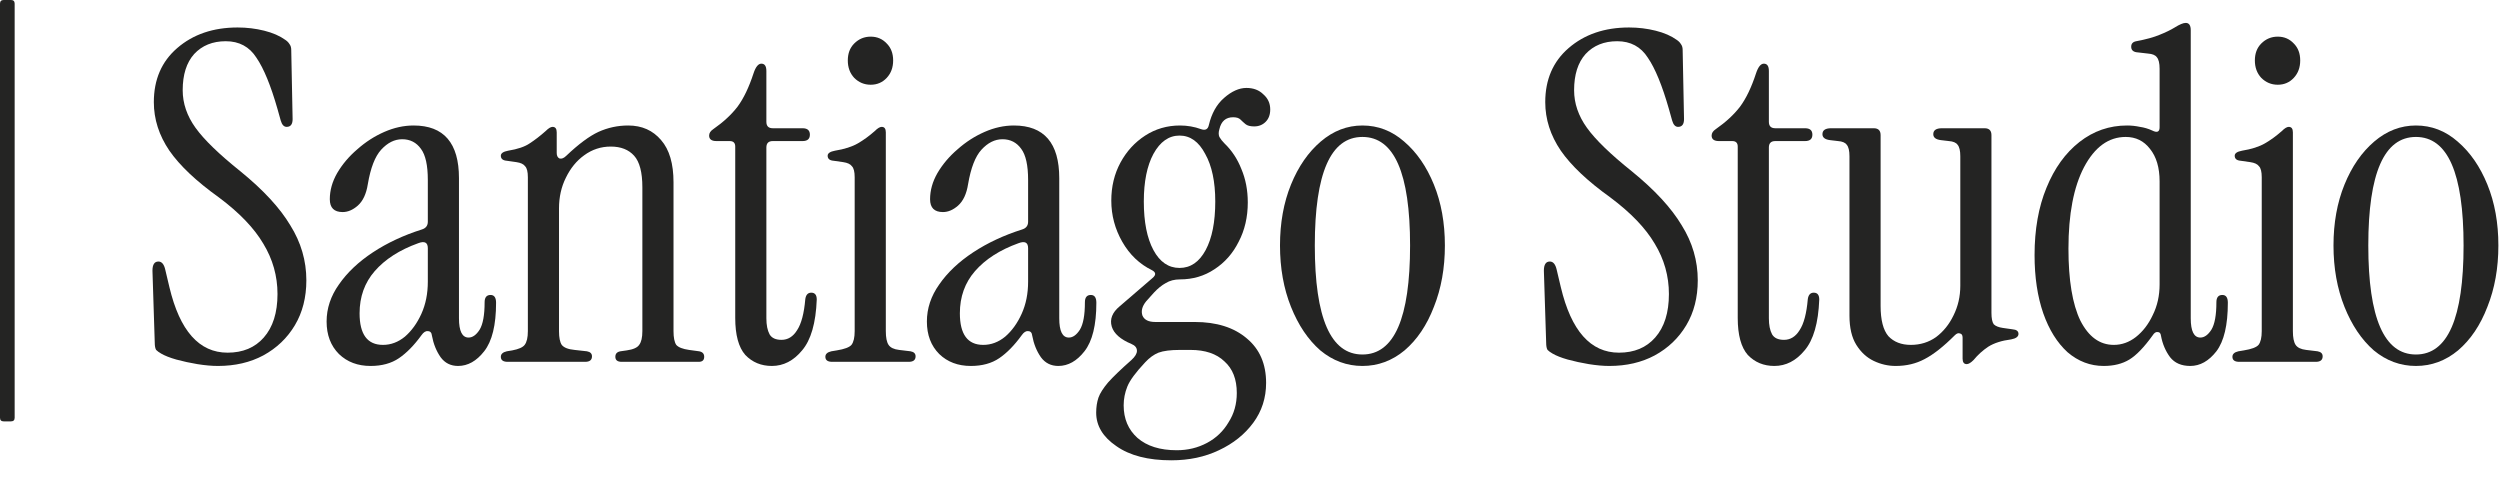
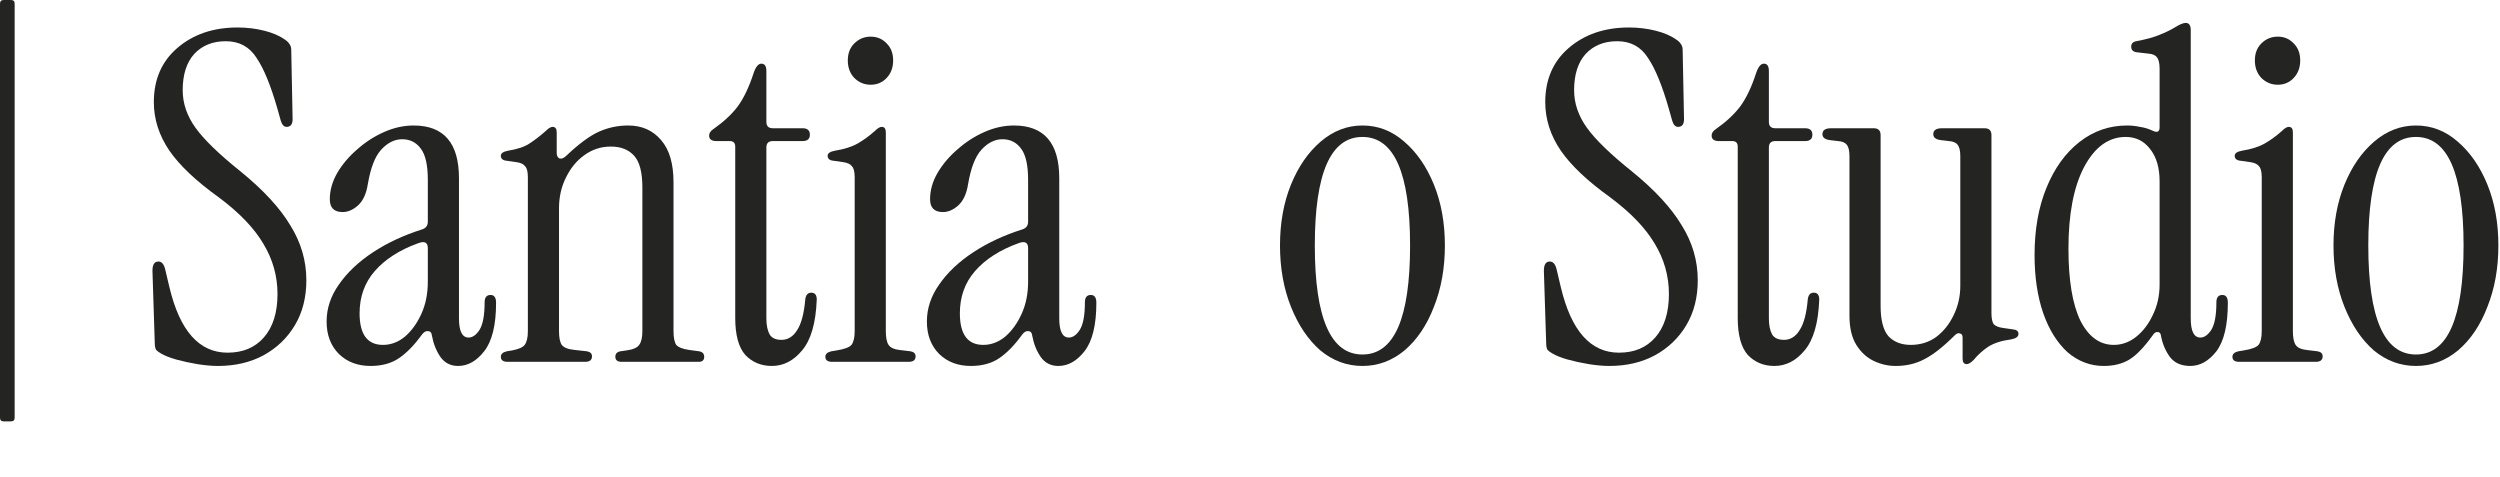
<svg xmlns="http://www.w3.org/2000/svg" width="131" height="25" viewBox="0 0 131 25" fill="none">
  <path d="M126.595 19.176C125.779 19.176 125.043 18.904 124.387 18.36C123.747 17.8 123.235 17.04 122.851 16.08C122.467 15.12 122.275 14.048 122.275 12.864C122.275 11.68 122.467 10.616 122.851 9.672C123.235 8.728 123.755 7.976 124.411 7.416C125.067 6.856 125.795 6.576 126.595 6.576C127.411 6.576 128.139 6.856 128.779 7.416C129.435 7.976 129.955 8.728 130.339 9.672C130.723 10.616 130.915 11.68 130.915 12.864C130.915 14.048 130.723 15.12 130.339 16.08C129.971 17.04 129.459 17.8 128.803 18.36C128.147 18.904 127.411 19.176 126.595 19.176ZM126.595 18.576C128.259 18.576 129.091 16.672 129.091 12.864C129.091 9.072 128.259 7.176 126.595 7.176C124.931 7.176 124.099 9.072 124.099 12.864C124.099 16.672 124.931 18.576 126.595 18.576Z" fill="#242423" />
  <path d="M119.355 4.44C119.019 4.44 118.731 4.32 118.491 4.08C118.267 3.84 118.155 3.536 118.155 3.168C118.155 2.8 118.267 2.504 118.491 2.28C118.731 2.04 119.019 1.92 119.355 1.92C119.691 1.92 119.971 2.04 120.195 2.28C120.419 2.504 120.531 2.8 120.531 3.168C120.531 3.536 120.419 3.84 120.195 4.08C119.971 4.32 119.691 4.44 119.355 4.44ZM117.339 18.96C117.099 18.96 116.979 18.872 116.979 18.696C116.979 18.552 117.083 18.456 117.291 18.408L117.579 18.36C117.979 18.296 118.235 18.2 118.347 18.072C118.459 17.928 118.515 17.688 118.515 17.352V9.288C118.515 9 118.467 8.808 118.371 8.712C118.291 8.6 118.139 8.528 117.915 8.496L117.411 8.424C117.203 8.408 117.099 8.32 117.099 8.16C117.099 8.032 117.227 7.944 117.483 7.896C117.979 7.816 118.379 7.688 118.683 7.512C118.987 7.336 119.283 7.12 119.571 6.864C119.715 6.72 119.835 6.648 119.931 6.648C120.075 6.648 120.147 6.744 120.147 6.936V17.352C120.147 17.688 120.195 17.928 120.291 18.072C120.387 18.216 120.571 18.304 120.843 18.336L121.443 18.408C121.619 18.44 121.707 18.528 121.707 18.672C121.707 18.864 121.587 18.96 121.347 18.96H117.339Z" fill="#242423" />
  <path d="M110.235 19.176C109.531 19.176 108.899 18.936 108.339 18.456C107.795 17.96 107.371 17.28 107.067 16.416C106.763 15.536 106.611 14.52 106.611 13.368C106.611 12.024 106.819 10.848 107.235 9.84C107.651 8.816 108.227 8.016 108.963 7.44C109.699 6.864 110.531 6.576 111.459 6.576C111.683 6.576 111.907 6.6 112.131 6.648C112.355 6.68 112.571 6.744 112.779 6.84C113.035 6.968 113.163 6.912 113.163 6.672V3.6C113.163 3.312 113.115 3.112 113.019 3C112.939 2.888 112.787 2.824 112.563 2.808L111.939 2.736C111.763 2.704 111.675 2.608 111.675 2.448C111.675 2.288 111.763 2.192 111.939 2.16C112.451 2.064 112.859 1.952 113.163 1.824C113.483 1.696 113.747 1.568 113.955 1.44C114.211 1.28 114.403 1.2 114.531 1.2C114.707 1.2 114.795 1.328 114.795 1.584V16.68C114.795 17.352 114.963 17.688 115.299 17.688C115.507 17.688 115.699 17.552 115.875 17.28C116.051 16.992 116.139 16.512 116.139 15.84C116.139 15.584 116.243 15.456 116.451 15.456C116.643 15.456 116.739 15.592 116.739 15.864C116.739 17.032 116.539 17.88 116.139 18.408C115.739 18.92 115.283 19.176 114.771 19.176C114.307 19.176 113.955 19.024 113.715 18.72C113.475 18.4 113.315 18.024 113.235 17.592C113.219 17.464 113.163 17.4 113.067 17.4C112.971 17.384 112.883 17.44 112.803 17.568C112.355 18.192 111.947 18.616 111.579 18.84C111.211 19.064 110.763 19.176 110.235 19.176ZM110.763 18.072C111.179 18.072 111.563 17.936 111.915 17.664C112.283 17.376 112.579 16.992 112.803 16.512C113.043 16.032 113.163 15.496 113.163 14.904V9.504C113.163 8.784 112.995 8.216 112.659 7.8C112.339 7.384 111.915 7.176 111.387 7.176C110.491 7.176 109.763 7.704 109.203 8.76C108.659 9.8 108.387 11.224 108.387 13.032C108.387 14.68 108.595 15.936 109.011 16.8C109.443 17.648 110.027 18.072 110.763 18.072Z" fill="#242423" />
  <path d="M99.336 19.176C98.936 19.176 98.552 19.088 98.184 18.912C97.816 18.736 97.512 18.456 97.272 18.072C97.032 17.688 96.912 17.176 96.912 16.536V8.184C96.912 7.896 96.864 7.696 96.768 7.584C96.688 7.472 96.536 7.408 96.312 7.392L95.904 7.344C95.632 7.312 95.496 7.208 95.496 7.032C95.496 6.824 95.648 6.72 95.952 6.72H98.184C98.424 6.72 98.544 6.84 98.544 7.08V16.032C98.544 16.768 98.68 17.296 98.952 17.616C99.24 17.92 99.632 18.072 100.128 18.072C100.624 18.072 101.064 17.936 101.448 17.664C101.832 17.376 102.136 17 102.36 16.536C102.6 16.056 102.72 15.536 102.72 14.976V8.184C102.72 7.896 102.672 7.696 102.576 7.584C102.496 7.472 102.344 7.408 102.12 7.392L101.712 7.344C101.44 7.312 101.304 7.208 101.304 7.032C101.304 6.824 101.456 6.72 101.76 6.72H103.992C104.232 6.72 104.352 6.84 104.352 7.08V16.392C104.352 16.68 104.392 16.88 104.472 16.992C104.568 17.088 104.728 17.152 104.952 17.184L105.456 17.256C105.664 17.272 105.768 17.352 105.768 17.496C105.768 17.64 105.64 17.736 105.384 17.784C104.888 17.848 104.488 17.976 104.184 18.168C103.896 18.36 103.64 18.592 103.416 18.864C103.272 19.008 103.152 19.08 103.056 19.08C102.912 19.08 102.84 18.984 102.84 18.792V17.688C102.84 17.56 102.792 17.488 102.696 17.472C102.616 17.44 102.528 17.472 102.432 17.568C101.84 18.16 101.312 18.576 100.848 18.816C100.4 19.056 99.896 19.176 99.336 19.176Z" fill="#242423" />
  <path d="M92.977 19.176C92.417 19.176 91.953 18.984 91.585 18.6C91.233 18.2 91.057 17.552 91.057 16.656V7.68C91.057 7.488 90.961 7.392 90.769 7.392H90.073C89.817 7.392 89.689 7.296 89.689 7.104C89.689 6.976 89.761 6.864 89.905 6.768C90.433 6.4 90.857 6.008 91.177 5.592C91.497 5.16 91.777 4.576 92.017 3.84C92.129 3.504 92.265 3.336 92.425 3.336C92.601 3.336 92.689 3.464 92.689 3.72V6.384C92.689 6.608 92.801 6.72 93.025 6.72H94.585C94.841 6.72 94.969 6.832 94.969 7.056C94.969 7.28 94.841 7.392 94.585 7.392H93.025C92.801 7.392 92.689 7.504 92.689 7.728V16.68C92.689 17.032 92.745 17.312 92.857 17.52C92.969 17.712 93.177 17.808 93.481 17.808C93.817 17.808 94.089 17.64 94.297 17.304C94.521 16.968 94.665 16.424 94.729 15.672C94.761 15.448 94.865 15.336 95.041 15.336C95.233 15.336 95.329 15.456 95.329 15.696C95.281 16.928 95.025 17.816 94.561 18.36C94.113 18.904 93.585 19.176 92.977 19.176Z" fill="#242423" />
  <path d="M84.331 19.176C84.011 19.176 83.651 19.144 83.251 19.08C82.867 19.016 82.499 18.936 82.147 18.84C81.811 18.744 81.547 18.64 81.355 18.528C81.243 18.464 81.155 18.4 81.091 18.336C81.043 18.256 81.019 18.128 81.019 17.952L80.899 14.184C80.899 13.864 81.003 13.704 81.211 13.704C81.387 13.704 81.507 13.848 81.571 14.136L81.787 15.048C82.331 17.336 83.347 18.48 84.835 18.48C85.635 18.48 86.267 18.216 86.731 17.688C87.211 17.144 87.451 16.384 87.451 15.408C87.451 14.464 87.203 13.584 86.707 12.768C86.227 11.952 85.451 11.144 84.379 10.344C83.195 9.496 82.331 8.68 81.787 7.896C81.243 7.096 80.971 6.248 80.971 5.352C80.971 4.168 81.379 3.224 82.195 2.52C83.027 1.8 84.083 1.44 85.363 1.44C85.843 1.44 86.307 1.496 86.755 1.608C87.203 1.72 87.571 1.88 87.859 2.088C87.955 2.152 88.027 2.224 88.075 2.304C88.139 2.384 88.171 2.488 88.171 2.616L88.243 6.24C88.243 6.512 88.139 6.648 87.931 6.648C87.787 6.648 87.683 6.536 87.619 6.312L87.451 5.712C87.099 4.48 86.731 3.584 86.347 3.024C85.979 2.448 85.443 2.16 84.739 2.16C84.051 2.16 83.499 2.384 83.083 2.832C82.683 3.28 82.483 3.912 82.483 4.728C82.483 5.416 82.707 6.072 83.155 6.696C83.603 7.32 84.387 8.08 85.507 8.976C86.707 9.952 87.579 10.896 88.123 11.808C88.683 12.704 88.963 13.664 88.963 14.688C88.963 15.584 88.763 16.368 88.363 17.04C87.963 17.712 87.411 18.24 86.707 18.624C86.019 18.992 85.227 19.176 84.331 19.176Z" fill="#242423" />
  <path d="M71.392 19.176C70.576 19.176 69.84 18.904 69.184 18.36C68.544 17.8 68.032 17.04 67.648 16.08C67.264 15.12 67.072 14.048 67.072 12.864C67.072 11.68 67.264 10.616 67.648 9.672C68.032 8.728 68.552 7.976 69.208 7.416C69.864 6.856 70.592 6.576 71.392 6.576C72.208 6.576 72.936 6.856 73.576 7.416C74.232 7.976 74.752 8.728 75.136 9.672C75.52 10.616 75.712 11.68 75.712 12.864C75.712 14.048 75.52 15.12 75.136 16.08C74.768 17.04 74.256 17.8 73.6 18.36C72.944 18.904 72.208 19.176 71.392 19.176ZM71.392 18.576C73.056 18.576 73.888 16.672 73.888 12.864C73.888 9.072 73.056 7.176 71.392 7.176C69.728 7.176 68.896 9.072 68.896 12.864C68.896 16.672 69.728 18.576 71.392 18.576Z" fill="#242423" />
-   <path d="M61.376 24.12C60.16 24.12 59.2 23.872 58.496 23.376C57.792 22.896 57.44 22.312 57.44 21.624C57.44 21.336 57.48 21.072 57.56 20.832C57.64 20.608 57.808 20.344 58.064 20.04C58.336 19.736 58.744 19.344 59.288 18.864C59.48 18.688 59.576 18.528 59.576 18.384C59.576 18.224 59.48 18.104 59.288 18.024C58.712 17.784 58.368 17.48 58.256 17.112C58.144 16.728 58.28 16.376 58.664 16.056L60.392 14.568C60.584 14.408 60.576 14.272 60.368 14.16C59.712 13.84 59.192 13.344 58.808 12.672C58.424 12 58.232 11.28 58.232 10.512C58.232 9.776 58.392 9.112 58.712 8.52C59.032 7.928 59.464 7.456 60.008 7.104C60.552 6.752 61.16 6.576 61.832 6.576C62.216 6.576 62.584 6.64 62.936 6.768C63.16 6.848 63.296 6.776 63.344 6.552C63.488 5.944 63.752 5.472 64.136 5.136C64.536 4.784 64.928 4.608 65.312 4.608C65.68 4.608 65.976 4.72 66.2 4.944C66.44 5.152 66.56 5.416 66.56 5.736C66.56 6.008 66.48 6.224 66.32 6.384C66.16 6.544 65.96 6.624 65.72 6.624C65.512 6.624 65.36 6.584 65.264 6.504C65.168 6.424 65.08 6.344 65 6.264C64.92 6.184 64.792 6.144 64.616 6.144C64.232 6.144 63.992 6.352 63.896 6.768C63.848 6.928 63.848 7.064 63.896 7.176C63.96 7.288 64.048 7.4 64.16 7.512C64.544 7.88 64.84 8.328 65.048 8.856C65.272 9.384 65.384 9.968 65.384 10.608C65.384 11.376 65.224 12.064 64.904 12.672C64.6 13.28 64.176 13.76 63.632 14.112C63.104 14.464 62.504 14.64 61.832 14.64C61.544 14.64 61.296 14.704 61.088 14.832C60.88 14.944 60.672 15.112 60.464 15.336L60.056 15.792C59.848 16.048 59.784 16.296 59.864 16.536C59.96 16.76 60.184 16.872 60.536 16.872H62.6C63.752 16.872 64.664 17.16 65.336 17.736C66.008 18.296 66.344 19.072 66.344 20.064C66.344 20.848 66.12 21.544 65.672 22.152C65.224 22.76 64.624 23.24 63.872 23.592C63.136 23.944 62.304 24.12 61.376 24.12ZM61.808 14.04C62.384 14.04 62.84 13.728 63.176 13.104C63.512 12.48 63.68 11.632 63.68 10.56C63.68 9.52 63.504 8.688 63.152 8.064C62.816 7.424 62.368 7.104 61.808 7.104C61.248 7.104 60.792 7.424 60.44 8.064C60.104 8.688 59.936 9.52 59.936 10.56C59.936 11.632 60.104 12.48 60.44 13.104C60.776 13.728 61.232 14.04 61.808 14.04ZM61.664 23.592C62.24 23.592 62.768 23.464 63.248 23.208C63.728 22.952 64.104 22.592 64.376 22.128C64.664 21.68 64.808 21.168 64.808 20.592C64.808 19.872 64.592 19.32 64.16 18.936C63.744 18.536 63.152 18.336 62.384 18.336H61.832C61.336 18.336 60.96 18.384 60.704 18.48C60.464 18.576 60.232 18.744 60.008 18.984C59.512 19.512 59.2 19.936 59.072 20.256C58.944 20.576 58.88 20.904 58.88 21.24C58.88 21.944 59.12 22.512 59.6 22.944C60.096 23.376 60.784 23.592 61.664 23.592Z" fill="#242423" />
  <path d="M50.873 19.176C50.2 19.176 49.648 18.968 49.217 18.552C48.785 18.12 48.569 17.552 48.569 16.848C48.569 16.16 48.785 15.512 49.217 14.904C49.648 14.28 50.24 13.72 50.992 13.224C51.745 12.728 52.6 12.328 53.56 12.024C53.769 11.96 53.873 11.824 53.873 11.616V9.432C53.873 8.664 53.752 8.12 53.513 7.8C53.273 7.464 52.944 7.296 52.529 7.296C52.129 7.296 51.761 7.48 51.425 7.848C51.105 8.2 50.873 8.8 50.728 9.648C50.648 10.16 50.472 10.536 50.2 10.776C49.944 11 49.681 11.112 49.408 11.112C48.961 11.112 48.736 10.888 48.736 10.44C48.736 9.976 48.864 9.52 49.12 9.072C49.392 8.608 49.745 8.192 50.176 7.824C50.608 7.44 51.081 7.136 51.593 6.912C52.105 6.688 52.617 6.576 53.129 6.576C54.712 6.576 55.505 7.496 55.505 9.336V16.68C55.505 17.352 55.672 17.688 56.008 17.688C56.217 17.688 56.408 17.552 56.584 17.28C56.761 16.992 56.849 16.512 56.849 15.84C56.849 15.584 56.953 15.456 57.16 15.456C57.352 15.456 57.449 15.592 57.449 15.864C57.449 17.032 57.24 17.88 56.825 18.408C56.425 18.92 55.968 19.176 55.456 19.176C55.072 19.176 54.769 19.024 54.544 18.72C54.321 18.4 54.169 18.024 54.089 17.592C54.072 17.432 54.001 17.352 53.873 17.352C53.761 17.336 53.648 17.408 53.536 17.568C53.153 18.096 52.761 18.496 52.361 18.768C51.961 19.04 51.465 19.176 50.873 19.176ZM51.52 18.072C51.937 18.072 52.321 17.928 52.672 17.64C53.025 17.336 53.312 16.936 53.536 16.44C53.761 15.944 53.873 15.384 53.873 14.76V13.008C53.873 12.704 53.705 12.616 53.368 12.744C52.392 13.096 51.633 13.584 51.089 14.208C50.56 14.816 50.297 15.552 50.297 16.416C50.297 17.52 50.705 18.072 51.52 18.072Z" fill="#242423" />
  <path d="M45.625 4.44C45.289 4.44 45.001 4.32 44.761 4.08C44.537 3.84 44.425 3.536 44.425 3.168C44.425 2.8 44.537 2.504 44.761 2.28C45.001 2.04 45.289 1.92 45.625 1.92C45.961 1.92 46.241 2.04 46.465 2.28C46.689 2.504 46.801 2.8 46.801 3.168C46.801 3.536 46.689 3.84 46.465 4.08C46.241 4.32 45.961 4.44 45.625 4.44ZM43.609 18.96C43.369 18.96 43.249 18.872 43.249 18.696C43.249 18.552 43.353 18.456 43.561 18.408L43.849 18.36C44.249 18.296 44.505 18.2 44.617 18.072C44.729 17.928 44.785 17.688 44.785 17.352V9.288C44.785 9 44.737 8.808 44.641 8.712C44.561 8.6 44.409 8.528 44.185 8.496L43.681 8.424C43.473 8.408 43.369 8.32 43.369 8.16C43.369 8.032 43.497 7.944 43.753 7.896C44.249 7.816 44.649 7.688 44.953 7.512C45.257 7.336 45.553 7.12 45.841 6.864C45.985 6.72 46.105 6.648 46.201 6.648C46.345 6.648 46.417 6.744 46.417 6.936V17.352C46.417 17.688 46.465 17.928 46.561 18.072C46.657 18.216 46.841 18.304 47.113 18.336L47.713 18.408C47.889 18.44 47.977 18.528 47.977 18.672C47.977 18.864 47.857 18.96 47.617 18.96H43.609Z" fill="#242423" />
  <path d="M40.446 19.176C39.886 19.176 39.422 18.984 39.054 18.6C38.702 18.2 38.526 17.552 38.526 16.656V7.68C38.526 7.488 38.43 7.392 38.238 7.392H37.542C37.286 7.392 37.158 7.296 37.158 7.104C37.158 6.976 37.23 6.864 37.374 6.768C37.902 6.4 38.326 6.008 38.646 5.592C38.966 5.16 39.246 4.576 39.486 3.84C39.598 3.504 39.734 3.336 39.894 3.336C40.07 3.336 40.158 3.464 40.158 3.72V6.384C40.158 6.608 40.27 6.72 40.494 6.72H42.054C42.31 6.72 42.438 6.832 42.438 7.056C42.438 7.28 42.31 7.392 42.054 7.392H40.494C40.27 7.392 40.158 7.504 40.158 7.728V16.68C40.158 17.032 40.214 17.312 40.326 17.52C40.438 17.712 40.646 17.808 40.95 17.808C41.286 17.808 41.558 17.64 41.766 17.304C41.99 16.968 42.134 16.424 42.198 15.672C42.23 15.448 42.334 15.336 42.51 15.336C42.702 15.336 42.798 15.456 42.798 15.696C42.75 16.928 42.494 17.816 42.03 18.36C41.582 18.904 41.054 19.176 40.446 19.176Z" fill="#242423" />
  <path d="M26.604 18.96C26.364 18.96 26.244 18.872 26.244 18.696C26.244 18.552 26.348 18.456 26.556 18.408L26.844 18.36C27.18 18.296 27.396 18.2 27.492 18.072C27.604 17.928 27.66 17.688 27.66 17.352V9.288C27.66 9 27.612 8.808 27.516 8.712C27.436 8.6 27.284 8.528 27.06 8.496L26.556 8.424C26.348 8.408 26.244 8.32 26.244 8.16C26.244 8.032 26.372 7.944 26.628 7.896C27.124 7.816 27.5 7.688 27.756 7.512C28.028 7.336 28.308 7.12 28.596 6.864C28.74 6.72 28.86 6.648 28.956 6.648C29.1 6.648 29.172 6.744 29.172 6.936V8.016C29.172 8.16 29.22 8.256 29.316 8.304C29.428 8.336 29.548 8.288 29.676 8.16C30.316 7.552 30.876 7.136 31.356 6.912C31.852 6.688 32.372 6.576 32.916 6.576C33.636 6.576 34.212 6.832 34.644 7.344C35.076 7.84 35.292 8.576 35.292 9.552V17.352C35.292 17.688 35.34 17.928 35.436 18.072C35.548 18.2 35.772 18.288 36.108 18.336L36.636 18.408C36.812 18.44 36.9 18.536 36.9 18.696C36.9 18.872 36.804 18.96 36.612 18.96H32.58C32.356 18.96 32.244 18.872 32.244 18.696C32.244 18.536 32.332 18.44 32.508 18.408L32.844 18.36C33.18 18.312 33.396 18.216 33.492 18.072C33.604 17.928 33.66 17.688 33.66 17.352V9.816C33.66 9.032 33.516 8.48 33.228 8.16C32.94 7.84 32.532 7.68 32.004 7.68C31.492 7.68 31.028 7.832 30.612 8.136C30.212 8.424 29.892 8.816 29.652 9.312C29.412 9.792 29.292 10.328 29.292 10.92V17.352C29.292 17.688 29.34 17.928 29.436 18.072C29.548 18.216 29.772 18.304 30.108 18.336L30.756 18.408C30.932 18.44 31.02 18.528 31.02 18.672C31.02 18.864 30.9 18.96 30.66 18.96H26.604Z" fill="#242423" />
  <path d="M19.418 19.176C18.746 19.176 18.194 18.968 17.762 18.552C17.33 18.12 17.114 17.552 17.114 16.848C17.114 16.16 17.33 15.512 17.762 14.904C18.194 14.28 18.786 13.72 19.538 13.224C20.29 12.728 21.146 12.328 22.106 12.024C22.314 11.96 22.418 11.824 22.418 11.616V9.432C22.418 8.664 22.298 8.12 22.058 7.8C21.818 7.464 21.49 7.296 21.074 7.296C20.674 7.296 20.306 7.48 19.97 7.848C19.65 8.2 19.418 8.8 19.274 9.648C19.194 10.16 19.018 10.536 18.746 10.776C18.49 11 18.226 11.112 17.954 11.112C17.506 11.112 17.282 10.888 17.282 10.44C17.282 9.976 17.41 9.52 17.666 9.072C17.938 8.608 18.29 8.192 18.722 7.824C19.154 7.44 19.626 7.136 20.138 6.912C20.65 6.688 21.162 6.576 21.674 6.576C23.258 6.576 24.05 7.496 24.05 9.336V16.68C24.05 17.352 24.218 17.688 24.554 17.688C24.762 17.688 24.954 17.552 25.13 17.28C25.306 16.992 25.394 16.512 25.394 15.84C25.394 15.584 25.498 15.456 25.706 15.456C25.898 15.456 25.994 15.592 25.994 15.864C25.994 17.032 25.786 17.88 25.37 18.408C24.97 18.92 24.514 19.176 24.002 19.176C23.618 19.176 23.314 19.024 23.09 18.72C22.866 18.4 22.714 18.024 22.634 17.592C22.618 17.432 22.546 17.352 22.418 17.352C22.306 17.336 22.194 17.408 22.082 17.568C21.698 18.096 21.306 18.496 20.906 18.768C20.506 19.04 20.01 19.176 19.418 19.176ZM20.066 18.072C20.482 18.072 20.866 17.928 21.218 17.64C21.57 17.336 21.858 16.936 22.082 16.44C22.306 15.944 22.418 15.384 22.418 14.76V13.008C22.418 12.704 22.25 12.616 21.914 12.744C20.938 13.096 20.178 13.584 19.634 14.208C19.106 14.816 18.842 15.552 18.842 16.416C18.842 17.52 19.25 18.072 20.066 18.072Z" fill="#242423" />
  <path d="M11.421 19.176C11.101 19.176 10.741 19.144 10.341 19.08C9.957 19.016 9.589 18.936 9.237 18.84C8.901 18.744 8.637 18.64 8.445 18.528C8.333 18.464 8.245 18.4 8.181 18.336C8.133 18.256 8.109 18.128 8.109 17.952L7.989 14.184C7.989 13.864 8.093 13.704 8.301 13.704C8.477 13.704 8.597 13.848 8.661 14.136L8.877 15.048C9.421 17.336 10.437 18.48 11.925 18.48C12.725 18.48 13.357 18.216 13.821 17.688C14.301 17.144 14.541 16.384 14.541 15.408C14.541 14.464 14.293 13.584 13.797 12.768C13.317 11.952 12.541 11.144 11.469 10.344C10.285 9.496 9.421 8.68 8.877 7.896C8.333 7.096 8.061 6.248 8.061 5.352C8.061 4.168 8.469 3.224 9.285 2.52C10.117 1.8 11.173 1.44 12.453 1.44C12.933 1.44 13.397 1.496 13.845 1.608C14.293 1.72 14.661 1.88 14.949 2.088C15.045 2.152 15.117 2.224 15.165 2.304C15.229 2.384 15.261 2.488 15.261 2.616L15.333 6.24C15.333 6.512 15.229 6.648 15.021 6.648C14.877 6.648 14.773 6.536 14.709 6.312L14.541 5.712C14.189 4.48 13.821 3.584 13.437 3.024C13.069 2.448 12.533 2.16 11.829 2.16C11.141 2.16 10.589 2.384 10.173 2.832C9.773 3.28 9.573 3.912 9.573 4.728C9.573 5.416 9.797 6.072 10.245 6.696C10.693 7.32 11.477 8.08 12.597 8.976C13.797 9.952 14.669 10.896 15.213 11.808C15.773 12.704 16.053 13.664 16.053 14.688C16.053 15.584 15.853 16.368 15.453 17.04C15.053 17.712 14.501 18.24 13.797 18.624C13.109 18.992 12.317 19.176 11.421 19.176Z" fill="#242423" />
  <path d="M0.192 22.08C0.064 22.08 0 22.016 0 21.888V0.192C0 0.064 0.064 0 0.192 0H0.576C0.704 0 0.768 0.064 0.768 0.192V21.888C0.768 22.016 0.704 22.08 0.576 22.08H0.192Z" fill="#242423" />
</svg>